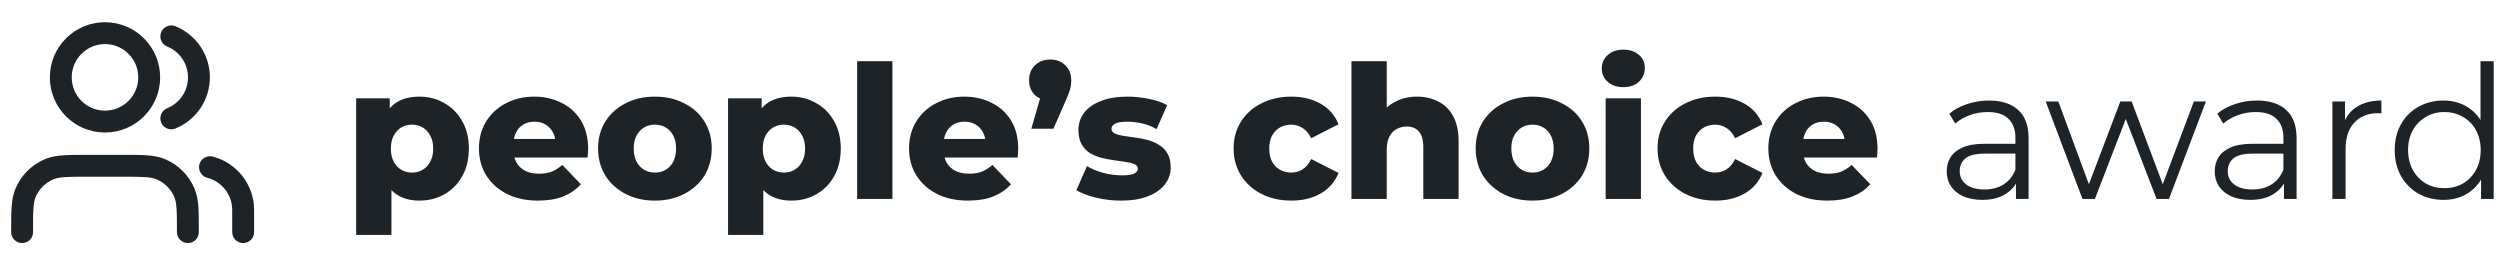
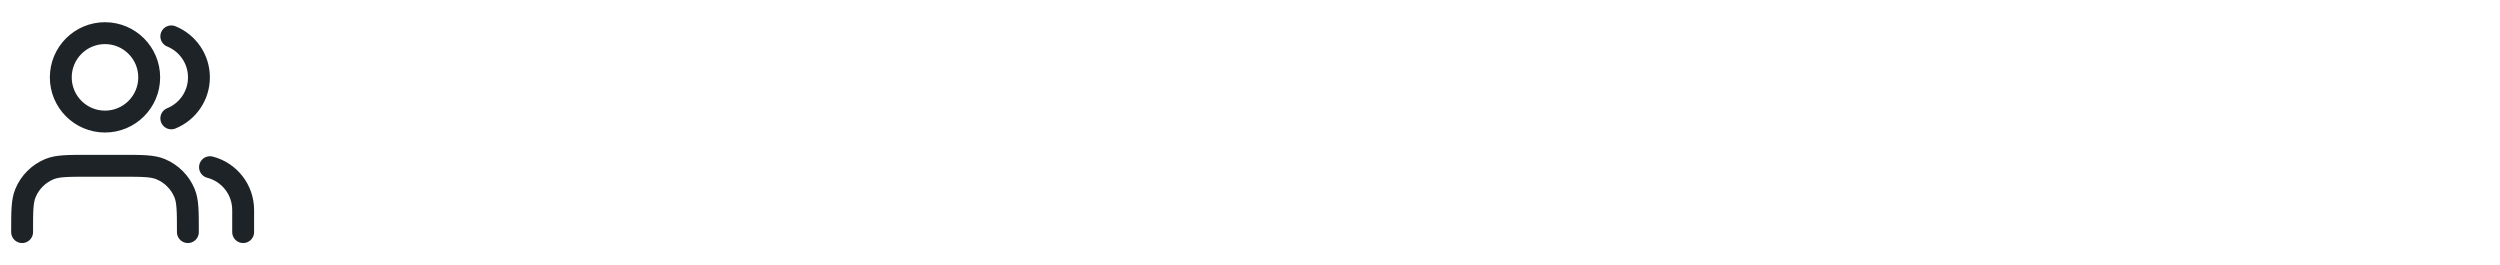
<svg xmlns="http://www.w3.org/2000/svg" width="377" height="40" viewBox="0 0 377 40" fill="none">
  <path d="M36.667 35V31.667C36.667 28.56 34.542 25.95 31.667 25.21M25.833 5.485C28.277 6.474 30 8.869 30 11.667C30 14.464 28.277 16.86 25.833 17.849M28.333 35C28.333 31.894 28.333 30.341 27.826 29.115C27.149 27.482 25.852 26.184 24.218 25.508C22.993 25 21.44 25 18.333 25H13.333C10.227 25 8.674 25 7.449 25.508C5.815 26.184 4.517 27.482 3.841 29.115C3.333 30.341 3.333 31.894 3.333 35M22.5 11.667C22.5 15.349 19.515 18.333 15.833 18.333C12.152 18.333 9.167 15.349 9.167 11.667C9.167 7.985 12.152 5 15.833 5C19.515 5 22.5 7.985 22.5 11.667Z" stroke="#1D2327" stroke-width="3.3" stroke-linecap="round" stroke-linejoin="round" />
-   <path d="M63.256 30.252C61.968 30.252 60.867 29.972 59.952 29.412C59.037 28.833 58.337 27.975 57.852 26.836C57.385 25.679 57.152 24.204 57.152 22.412C57.152 20.601 57.376 19.127 57.824 17.988C58.272 16.831 58.944 15.972 59.84 15.412C60.755 14.852 61.893 14.572 63.256 14.572C64.637 14.572 65.888 14.899 67.008 15.552C68.147 16.187 69.043 17.092 69.696 18.268C70.368 19.425 70.704 20.807 70.704 22.412C70.704 24.017 70.368 25.408 69.696 26.584C69.043 27.76 68.147 28.665 67.008 29.3C65.888 29.935 64.637 30.252 63.256 30.252ZM53.708 35.432V14.824H58.776V17.4L58.748 22.412L59.028 27.452V35.432H53.708ZM62.136 26.024C62.733 26.024 63.265 25.884 63.732 25.604C64.217 25.324 64.6 24.913 64.88 24.372C65.179 23.831 65.328 23.177 65.328 22.412C65.328 21.647 65.179 20.993 64.88 20.452C64.6 19.911 64.217 19.5 63.732 19.22C63.265 18.94 62.733 18.8 62.136 18.8C61.539 18.8 60.997 18.94 60.512 19.22C60.045 19.5 59.663 19.911 59.364 20.452C59.084 20.993 58.944 21.647 58.944 22.412C58.944 23.177 59.084 23.831 59.364 24.372C59.663 24.913 60.045 25.324 60.512 25.604C60.997 25.884 61.539 26.024 62.136 26.024ZM81.129 30.252C79.337 30.252 77.769 29.916 76.425 29.244C75.099 28.553 74.063 27.62 73.317 26.444C72.589 25.249 72.225 23.896 72.225 22.384C72.225 20.872 72.579 19.528 73.289 18.352C74.017 17.157 75.015 16.233 76.285 15.58C77.554 14.908 78.982 14.572 80.569 14.572C82.062 14.572 83.425 14.88 84.657 15.496C85.889 16.093 86.869 16.98 87.597 18.156C88.325 19.332 88.689 20.76 88.689 22.44C88.689 22.627 88.679 22.841 88.661 23.084C88.642 23.327 88.623 23.551 88.605 23.756H76.593V20.956H85.777L83.761 21.74C83.779 21.049 83.649 20.452 83.369 19.948C83.107 19.444 82.734 19.052 82.249 18.772C81.782 18.492 81.231 18.352 80.597 18.352C79.962 18.352 79.402 18.492 78.917 18.772C78.45 19.052 78.086 19.453 77.825 19.976C77.563 20.48 77.433 21.077 77.433 21.768V22.58C77.433 23.327 77.582 23.971 77.881 24.512C78.198 25.053 78.646 25.473 79.225 25.772C79.803 26.052 80.494 26.192 81.297 26.192C82.043 26.192 82.678 26.089 83.201 25.884C83.742 25.66 84.274 25.324 84.797 24.876L87.597 27.788C86.869 28.591 85.973 29.207 84.909 29.636C83.845 30.047 82.585 30.252 81.129 30.252ZM98.758 30.252C97.096 30.252 95.622 29.916 94.334 29.244C93.046 28.572 92.028 27.648 91.282 26.472C90.554 25.277 90.19 23.915 90.19 22.384C90.19 20.853 90.554 19.5 91.282 18.324C92.028 17.148 93.046 16.233 94.334 15.58C95.622 14.908 97.096 14.572 98.758 14.572C100.419 14.572 101.894 14.908 103.182 15.58C104.488 16.233 105.506 17.148 106.234 18.324C106.962 19.5 107.326 20.853 107.326 22.384C107.326 23.915 106.962 25.277 106.234 26.472C105.506 27.648 104.488 28.572 103.182 29.244C101.894 29.916 100.419 30.252 98.758 30.252ZM98.758 26.024C99.374 26.024 99.915 25.884 100.382 25.604C100.867 25.324 101.25 24.913 101.53 24.372C101.81 23.812 101.95 23.149 101.95 22.384C101.95 21.619 101.81 20.975 101.53 20.452C101.25 19.911 100.867 19.5 100.382 19.22C99.915 18.94 99.374 18.8 98.758 18.8C98.16 18.8 97.619 18.94 97.134 19.22C96.667 19.5 96.284 19.911 95.986 20.452C95.706 20.975 95.566 21.619 95.566 22.384C95.566 23.149 95.706 23.812 95.986 24.372C96.284 24.913 96.667 25.324 97.134 25.604C97.619 25.884 98.16 26.024 98.758 26.024ZM119.338 30.252C118.05 30.252 116.949 29.972 116.034 29.412C115.119 28.833 114.419 27.975 113.934 26.836C113.467 25.679 113.234 24.204 113.234 22.412C113.234 20.601 113.458 19.127 113.906 17.988C114.354 16.831 115.026 15.972 115.922 15.412C116.837 14.852 117.975 14.572 119.338 14.572C120.719 14.572 121.97 14.899 123.09 15.552C124.229 16.187 125.125 17.092 125.778 18.268C126.45 19.425 126.786 20.807 126.786 22.412C126.786 24.017 126.45 25.408 125.778 26.584C125.125 27.76 124.229 28.665 123.09 29.3C121.97 29.935 120.719 30.252 119.338 30.252ZM109.79 35.432V14.824H114.858V17.4L114.83 22.412L115.11 27.452V35.432H109.79ZM118.218 26.024C118.815 26.024 119.347 25.884 119.814 25.604C120.299 25.324 120.682 24.913 120.962 24.372C121.261 23.831 121.41 23.177 121.41 22.412C121.41 21.647 121.261 20.993 120.962 20.452C120.682 19.911 120.299 19.5 119.814 19.22C119.347 18.94 118.815 18.8 118.218 18.8C117.621 18.8 117.079 18.94 116.594 19.22C116.127 19.5 115.745 19.911 115.446 20.452C115.166 20.993 115.026 21.647 115.026 22.412C115.026 23.177 115.166 23.831 115.446 24.372C115.745 24.913 116.127 25.324 116.594 25.604C117.079 25.884 117.621 26.024 118.218 26.024ZM129.259 30V9.224H134.579V30H129.259ZM145.988 30.252C144.196 30.252 142.628 29.916 141.284 29.244C139.959 28.553 138.923 27.62 138.176 26.444C137.448 25.249 137.084 23.896 137.084 22.384C137.084 20.872 137.439 19.528 138.148 18.352C138.876 17.157 139.875 16.233 141.144 15.58C142.413 14.908 143.841 14.572 145.428 14.572C146.921 14.572 148.284 14.88 149.516 15.496C150.748 16.093 151.728 16.98 152.456 18.156C153.184 19.332 153.548 20.76 153.548 22.44C153.548 22.627 153.539 22.841 153.52 23.084C153.501 23.327 153.483 23.551 153.464 23.756H141.452V20.956H150.636L148.62 21.74C148.639 21.049 148.508 20.452 148.228 19.948C147.967 19.444 147.593 19.052 147.108 18.772C146.641 18.492 146.091 18.352 145.456 18.352C144.821 18.352 144.261 18.492 143.776 18.772C143.309 19.052 142.945 19.453 142.684 19.976C142.423 20.48 142.292 21.077 142.292 21.768V22.58C142.292 23.327 142.441 23.971 142.74 24.512C143.057 25.053 143.505 25.473 144.084 25.772C144.663 26.052 145.353 26.192 146.156 26.192C146.903 26.192 147.537 26.089 148.06 25.884C148.601 25.66 149.133 25.324 149.656 24.876L152.456 27.788C151.728 28.591 150.832 29.207 149.768 29.636C148.704 30.047 147.444 30.252 145.988 30.252ZM155.522 19.416L157.622 12.136L158.378 15.16C157.445 15.16 156.68 14.889 156.082 14.348C155.485 13.788 155.186 13.041 155.186 12.108C155.186 11.156 155.485 10.4 156.082 9.84C156.698 9.261 157.464 8.972 158.378 8.972C159.293 8.972 160.049 9.261 160.646 9.84C161.244 10.4 161.542 11.156 161.542 12.108C161.542 12.369 161.524 12.64 161.486 12.92C161.449 13.181 161.365 13.499 161.234 13.872C161.122 14.227 160.926 14.712 160.646 15.328L158.854 19.416H155.522ZM169.037 30.252C167.749 30.252 166.489 30.103 165.257 29.804C164.043 29.505 163.063 29.132 162.317 28.684L163.913 25.044C164.622 25.473 165.453 25.819 166.405 26.08C167.357 26.323 168.29 26.444 169.204 26.444C170.101 26.444 170.717 26.351 171.053 26.164C171.407 25.977 171.585 25.725 171.585 25.408C171.585 25.109 171.417 24.895 171.081 24.764C170.763 24.615 170.334 24.503 169.793 24.428C169.27 24.353 168.691 24.269 168.057 24.176C167.422 24.083 166.778 23.961 166.125 23.812C165.49 23.644 164.902 23.401 164.361 23.084C163.838 22.748 163.418 22.3 163.101 21.74C162.783 21.18 162.625 20.471 162.625 19.612C162.625 18.641 162.905 17.783 163.465 17.036C164.043 16.271 164.883 15.673 165.985 15.244C167.086 14.796 168.43 14.572 170.017 14.572C171.081 14.572 172.154 14.684 173.237 14.908C174.338 15.113 175.262 15.431 176.009 15.86L174.413 19.472C173.666 19.043 172.919 18.753 172.173 18.604C171.426 18.436 170.717 18.352 170.044 18.352C169.149 18.352 168.514 18.455 168.141 18.66C167.786 18.865 167.609 19.117 167.609 19.416C167.609 19.715 167.767 19.948 168.085 20.116C168.402 20.265 168.822 20.387 169.345 20.48C169.886 20.555 170.474 20.639 171.109 20.732C171.743 20.807 172.378 20.928 173.013 21.096C173.666 21.264 174.254 21.516 174.777 21.852C175.318 22.169 175.747 22.608 176.065 23.168C176.382 23.709 176.541 24.409 176.541 25.268C176.541 26.201 176.251 27.041 175.673 27.788C175.113 28.535 174.273 29.132 173.153 29.58C172.051 30.028 170.679 30.252 169.037 30.252ZM194.737 30.252C193.057 30.252 191.555 29.916 190.229 29.244C188.923 28.572 187.896 27.648 187.149 26.472C186.403 25.277 186.029 23.915 186.029 22.384C186.029 20.853 186.403 19.5 187.149 18.324C187.896 17.148 188.923 16.233 190.229 15.58C191.555 14.908 193.057 14.572 194.737 14.572C196.455 14.572 197.939 14.936 199.189 15.664C200.44 16.392 201.327 17.419 201.849 18.744L197.733 20.844C197.379 20.135 196.94 19.621 196.417 19.304C195.895 18.968 195.325 18.8 194.709 18.8C194.093 18.8 193.533 18.94 193.029 19.22C192.525 19.5 192.124 19.911 191.825 20.452C191.545 20.975 191.405 21.619 191.405 22.384C191.405 23.168 191.545 23.831 191.825 24.372C192.124 24.913 192.525 25.324 193.029 25.604C193.533 25.884 194.093 26.024 194.709 26.024C195.325 26.024 195.895 25.865 196.417 25.548C196.94 25.212 197.379 24.689 197.733 23.98L201.849 26.08C201.327 27.405 200.44 28.432 199.189 29.16C197.939 29.888 196.455 30.252 194.737 30.252ZM213.682 14.572C214.858 14.572 215.922 14.815 216.874 15.3C217.826 15.767 218.573 16.495 219.114 17.484C219.674 18.473 219.954 19.752 219.954 21.32V30H214.634V22.188C214.634 21.105 214.41 20.321 213.962 19.836C213.533 19.332 212.926 19.08 212.142 19.08C211.582 19.08 211.069 19.211 210.602 19.472C210.135 19.715 209.771 20.097 209.51 20.62C209.249 21.143 209.118 21.824 209.118 22.664V30H203.798V9.224H209.118V19.136L207.886 17.876C208.465 16.775 209.258 15.953 210.266 15.412C211.274 14.852 212.413 14.572 213.682 14.572ZM231.101 30.252C229.44 30.252 227.965 29.916 226.677 29.244C225.389 28.572 224.372 27.648 223.625 26.472C222.897 25.277 222.533 23.915 222.533 22.384C222.533 20.853 222.897 19.5 223.625 18.324C224.372 17.148 225.389 16.233 226.677 15.58C227.965 14.908 229.44 14.572 231.101 14.572C232.763 14.572 234.237 14.908 235.525 15.58C236.832 16.233 237.849 17.148 238.577 18.324C239.305 19.5 239.669 20.853 239.669 22.384C239.669 23.915 239.305 25.277 238.577 26.472C237.849 27.648 236.832 28.572 235.525 29.244C234.237 29.916 232.763 30.252 231.101 30.252ZM231.101 26.024C231.717 26.024 232.259 25.884 232.725 25.604C233.211 25.324 233.593 24.913 233.873 24.372C234.153 23.812 234.293 23.149 234.293 22.384C234.293 21.619 234.153 20.975 233.873 20.452C233.593 19.911 233.211 19.5 232.725 19.22C232.259 18.94 231.717 18.8 231.101 18.8C230.504 18.8 229.963 18.94 229.477 19.22C229.011 19.5 228.628 19.911 228.329 20.452C228.049 20.975 227.909 21.619 227.909 22.384C227.909 23.149 228.049 23.812 228.329 24.372C228.628 24.913 229.011 25.324 229.477 25.604C229.963 25.884 230.504 26.024 231.101 26.024ZM242.134 30V14.824H247.454V30H242.134ZM244.794 13.144C243.823 13.144 243.039 12.873 242.442 12.332C241.844 11.791 241.546 11.119 241.546 10.316C241.546 9.513 241.844 8.841 242.442 8.3C243.039 7.759 243.823 7.488 244.794 7.488C245.764 7.488 246.548 7.749 247.146 8.272C247.743 8.776 248.042 9.429 248.042 10.232C248.042 11.072 247.743 11.772 247.146 12.332C246.567 12.873 245.783 13.144 244.794 13.144ZM258.667 30.252C256.987 30.252 255.484 29.916 254.159 29.244C252.852 28.572 251.826 27.648 251.079 26.472C250.332 25.277 249.959 23.915 249.959 22.384C249.959 20.853 250.332 19.5 251.079 18.324C251.826 17.148 252.852 16.233 254.159 15.58C255.484 14.908 256.987 14.572 258.667 14.572C260.384 14.572 261.868 14.936 263.119 15.664C264.37 16.392 265.256 17.419 265.779 18.744L261.663 20.844C261.308 20.135 260.87 19.621 260.347 19.304C259.824 18.968 259.255 18.8 258.639 18.8C258.023 18.8 257.463 18.94 256.959 19.22C256.455 19.5 256.054 19.911 255.755 20.452C255.475 20.975 255.335 21.619 255.335 22.384C255.335 23.168 255.475 23.831 255.755 24.372C256.054 24.913 256.455 25.324 256.959 25.604C257.463 25.884 258.023 26.024 258.639 26.024C259.255 26.024 259.824 25.865 260.347 25.548C260.87 25.212 261.308 24.689 261.663 23.98L265.779 26.08C265.256 27.405 264.37 28.432 263.119 29.16C261.868 29.888 260.384 30.252 258.667 30.252ZM275.57 30.252C273.778 30.252 272.21 29.916 270.866 29.244C269.541 28.553 268.505 27.62 267.758 26.444C267.03 25.249 266.666 23.896 266.666 22.384C266.666 20.872 267.021 19.528 267.73 18.352C268.458 17.157 269.457 16.233 270.726 15.58C271.995 14.908 273.423 14.572 275.01 14.572C276.503 14.572 277.866 14.88 279.098 15.496C280.33 16.093 281.31 16.98 282.038 18.156C282.766 19.332 283.13 20.76 283.13 22.44C283.13 22.627 283.121 22.841 283.102 23.084C283.083 23.327 283.065 23.551 283.046 23.756H271.034V20.956H280.218L278.202 21.74C278.221 21.049 278.09 20.452 277.81 19.948C277.549 19.444 277.175 19.052 276.69 18.772C276.223 18.492 275.673 18.352 275.038 18.352C274.403 18.352 273.843 18.492 273.358 18.772C272.891 19.052 272.527 19.453 272.266 19.976C272.005 20.48 271.874 21.077 271.874 21.768V22.58C271.874 23.327 272.023 23.971 272.322 24.512C272.639 25.053 273.087 25.473 273.666 25.772C274.245 26.052 274.935 26.192 275.738 26.192C276.485 26.192 277.119 26.089 277.642 25.884C278.183 25.66 278.715 25.324 279.238 24.876L282.038 27.788C281.31 28.591 280.414 29.207 279.35 29.636C278.286 30.047 277.026 30.252 275.57 30.252ZM304.007 30V26.752L303.923 26.22V20.788C303.923 19.537 303.569 18.576 302.859 17.904C302.169 17.232 301.133 16.896 299.751 16.896C298.799 16.896 297.894 17.055 297.035 17.372C296.177 17.689 295.449 18.109 294.851 18.632L293.955 17.148C294.702 16.513 295.598 16.028 296.643 15.692C297.689 15.337 298.79 15.16 299.947 15.16C301.851 15.16 303.317 15.636 304.343 16.588C305.389 17.521 305.911 18.949 305.911 20.872V30H304.007ZM298.939 30.14C297.838 30.14 296.877 29.963 296.055 29.608C295.253 29.235 294.637 28.731 294.207 28.096C293.778 27.443 293.563 26.696 293.563 25.856C293.563 25.091 293.741 24.4 294.095 23.784C294.469 23.149 295.066 22.645 295.887 22.272C296.727 21.88 297.847 21.684 299.247 21.684H304.315V23.168H299.303C297.885 23.168 296.895 23.42 296.335 23.924C295.794 24.428 295.523 25.053 295.523 25.8C295.523 26.64 295.85 27.312 296.503 27.816C297.157 28.32 298.071 28.572 299.247 28.572C300.367 28.572 301.329 28.32 302.131 27.816C302.953 27.293 303.55 26.547 303.923 25.576L304.371 26.948C303.998 27.919 303.345 28.693 302.411 29.272C301.497 29.851 300.339 30.14 298.939 30.14ZM314.034 30L308.49 15.3H310.394L315.434 28.936H314.566L319.746 15.3H321.454L326.578 28.936H325.71L330.834 15.3H332.654L327.082 30H325.206L320.278 17.176H320.866L315.91 30H314.034ZM344.422 30V26.752L344.338 26.22V20.788C344.338 19.537 343.983 18.576 343.274 17.904C342.583 17.232 341.547 16.896 340.166 16.896C339.214 16.896 338.308 17.055 337.45 17.372C336.591 17.689 335.863 18.109 335.266 18.632L334.37 17.148C335.116 16.513 336.012 16.028 337.058 15.692C338.103 15.337 339.204 15.16 340.362 15.16C342.266 15.16 343.731 15.636 344.758 16.588C345.803 17.521 346.326 18.949 346.326 20.872V30H344.422ZM339.354 30.14C338.252 30.14 337.291 29.963 336.47 29.608C335.667 29.235 335.051 28.731 334.622 28.096C334.192 27.443 333.978 26.696 333.978 25.856C333.978 25.091 334.155 24.4 334.51 23.784C334.883 23.149 335.48 22.645 336.302 22.272C337.142 21.88 338.262 21.684 339.662 21.684H344.73V23.168H339.718C338.299 23.168 337.31 23.42 336.75 23.924C336.208 24.428 335.938 25.053 335.938 25.8C335.938 26.64 336.264 27.312 336.918 27.816C337.571 28.32 338.486 28.572 339.662 28.572C340.782 28.572 341.743 28.32 342.546 27.816C343.367 27.293 343.964 26.547 344.338 25.576L344.786 26.948C344.412 27.919 343.759 28.693 342.826 29.272C341.911 29.851 340.754 30.14 339.354 30.14ZM351.725 30V15.3H353.629V19.304L353.433 18.604C353.844 17.484 354.534 16.635 355.505 16.056C356.476 15.459 357.68 15.16 359.117 15.16V17.092C359.042 17.092 358.968 17.092 358.893 17.092C358.818 17.073 358.744 17.064 358.669 17.064C357.12 17.064 355.906 17.54 355.029 18.492C354.152 19.425 353.713 20.76 353.713 22.496V30H351.725ZM368.46 30.14C367.06 30.14 365.8 29.823 364.68 29.188C363.579 28.553 362.711 27.676 362.076 26.556C361.441 25.417 361.124 24.111 361.124 22.636C361.124 21.143 361.441 19.836 362.076 18.716C362.711 17.596 363.579 16.728 364.68 16.112C365.8 15.477 367.06 15.16 368.46 15.16C369.748 15.16 370.896 15.449 371.904 16.028C372.931 16.607 373.743 17.456 374.34 18.576C374.956 19.677 375.264 21.031 375.264 22.636C375.264 24.223 374.965 25.576 374.368 26.696C373.771 27.816 372.959 28.675 371.932 29.272C370.924 29.851 369.767 30.14 368.46 30.14ZM368.6 28.376C369.645 28.376 370.579 28.143 371.4 27.676C372.24 27.191 372.893 26.519 373.36 25.66C373.845 24.783 374.088 23.775 374.088 22.636C374.088 21.479 373.845 20.471 373.36 19.612C372.893 18.753 372.24 18.091 371.4 17.624C370.579 17.139 369.645 16.896 368.6 16.896C367.573 16.896 366.649 17.139 365.828 17.624C365.007 18.091 364.353 18.753 363.868 19.612C363.383 20.471 363.14 21.479 363.14 22.636C363.14 23.775 363.383 24.783 363.868 25.66C364.353 26.519 365.007 27.191 365.828 27.676C366.649 28.143 367.573 28.376 368.6 28.376ZM374.144 30V25.576L374.34 22.608L374.06 19.64V9.224H376.048V30H374.144Z" fill="#1D2327" />
</svg>